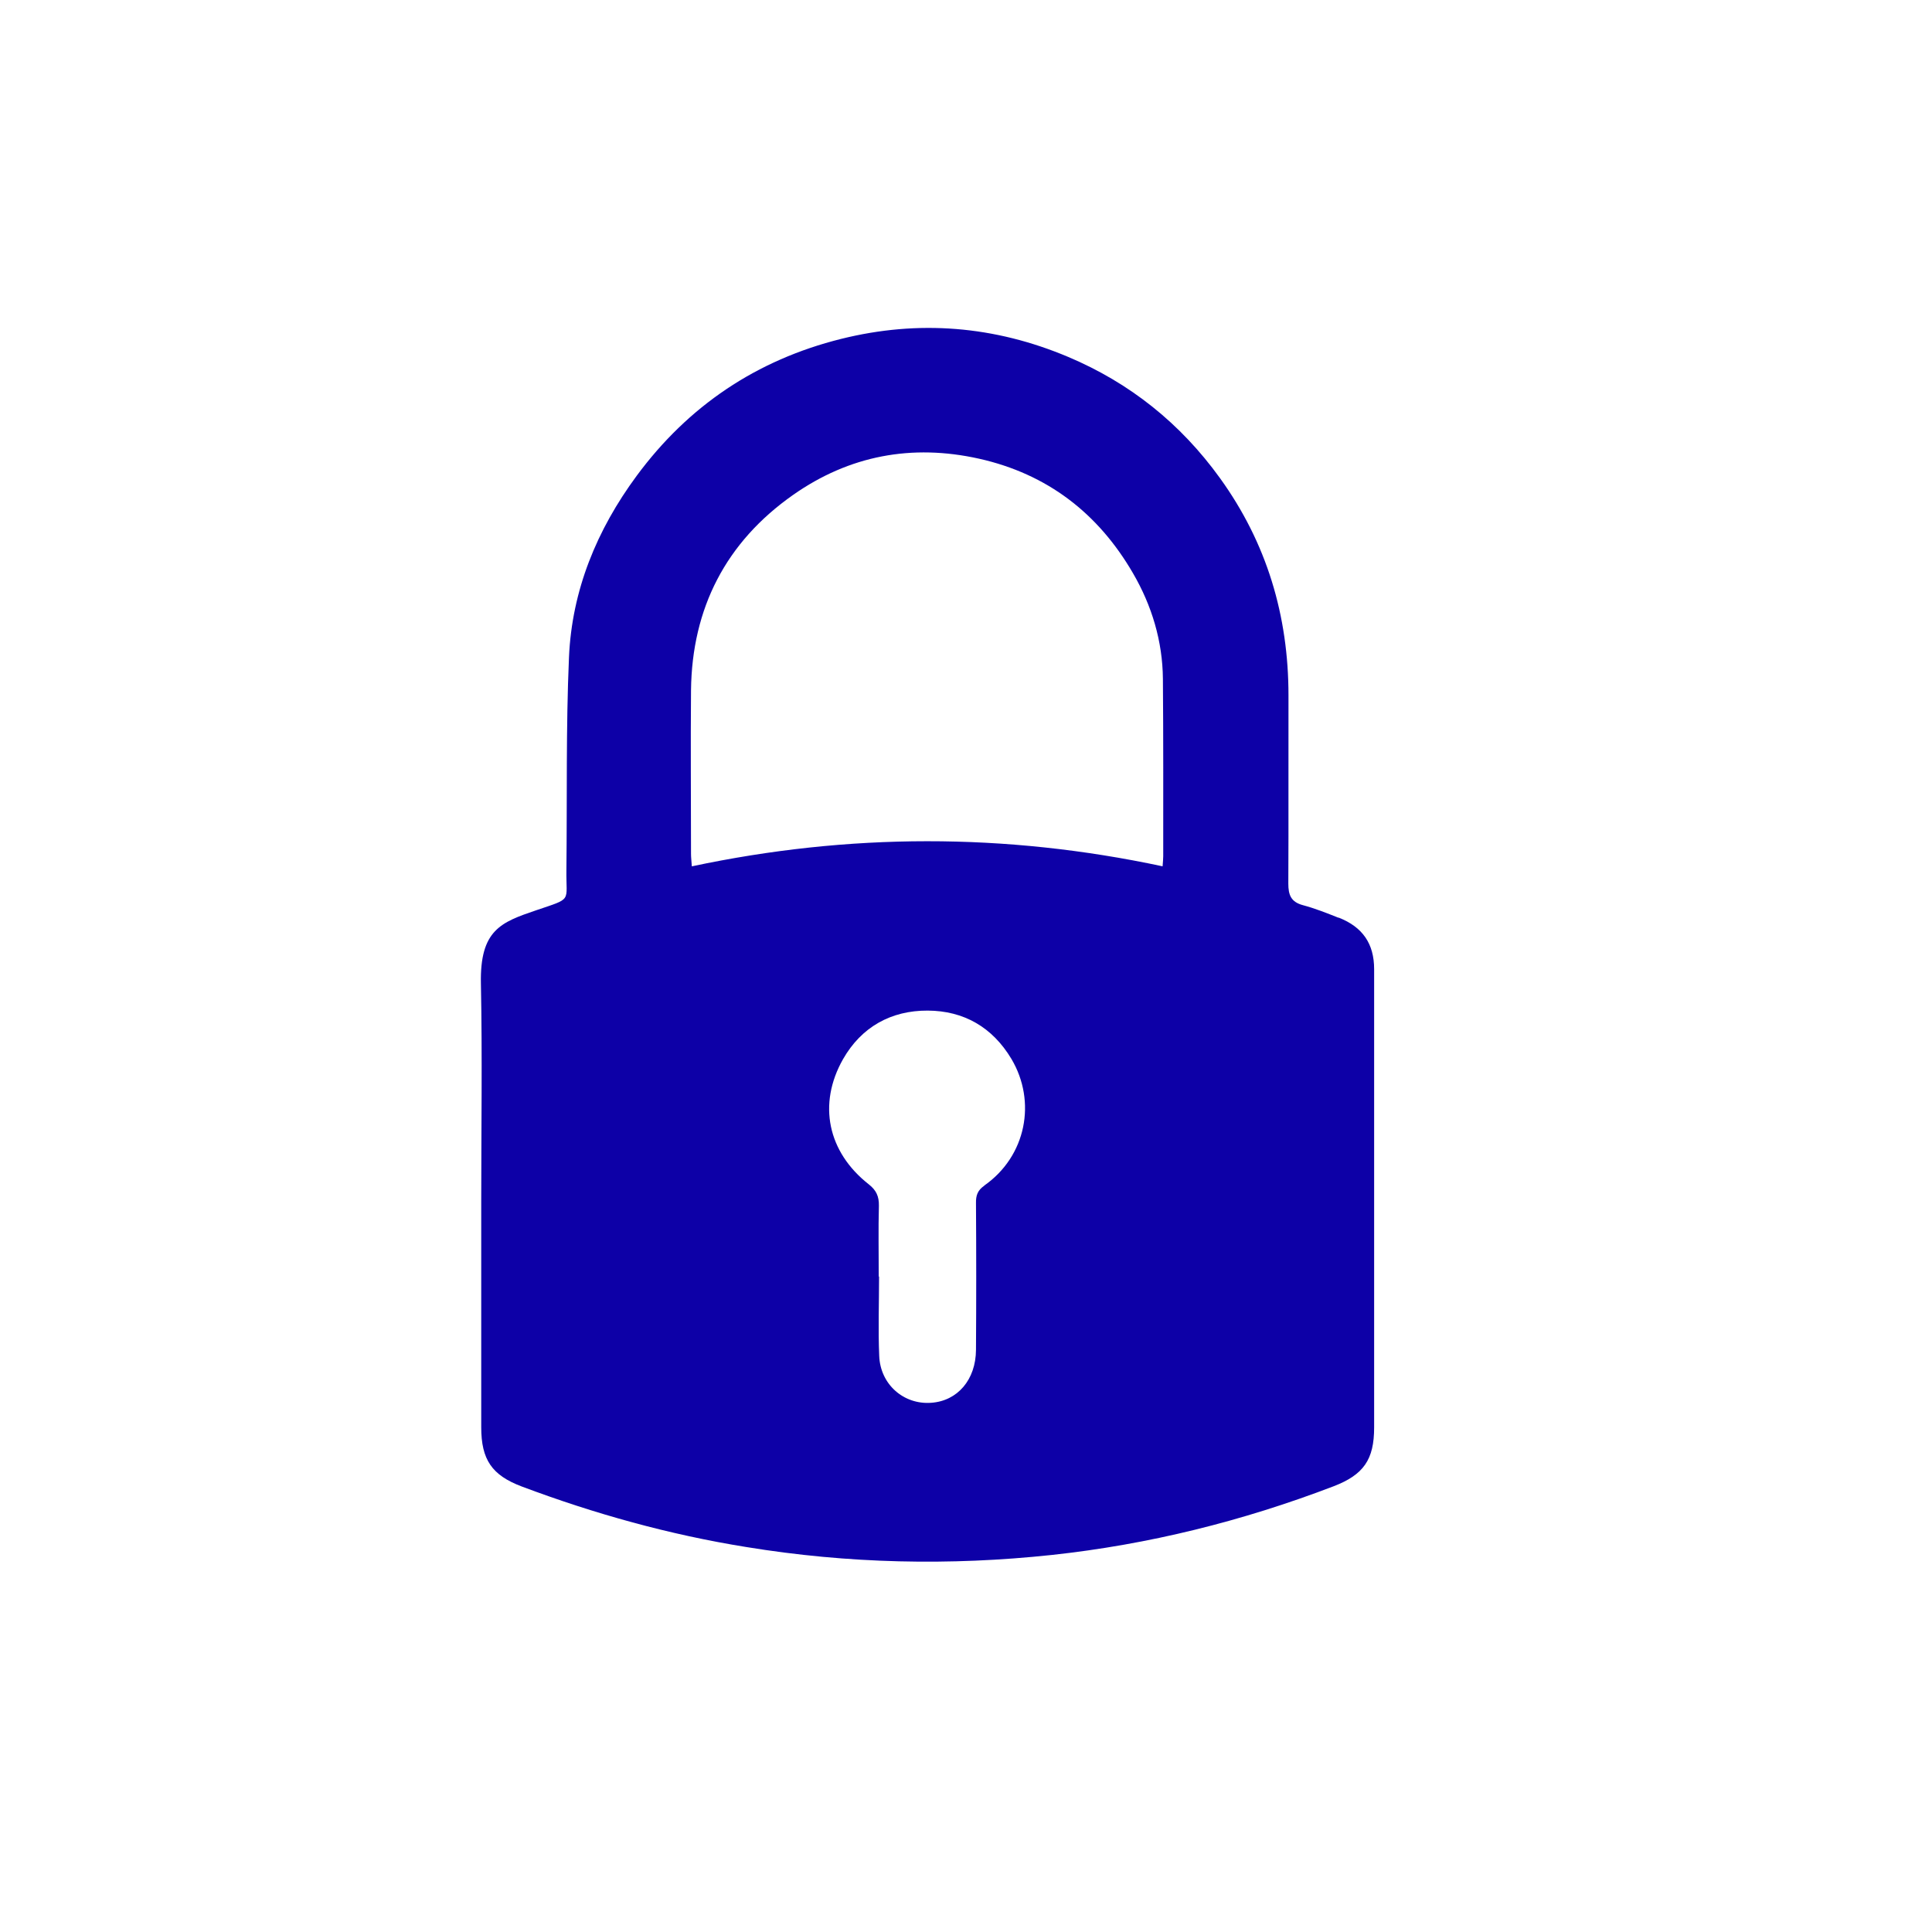
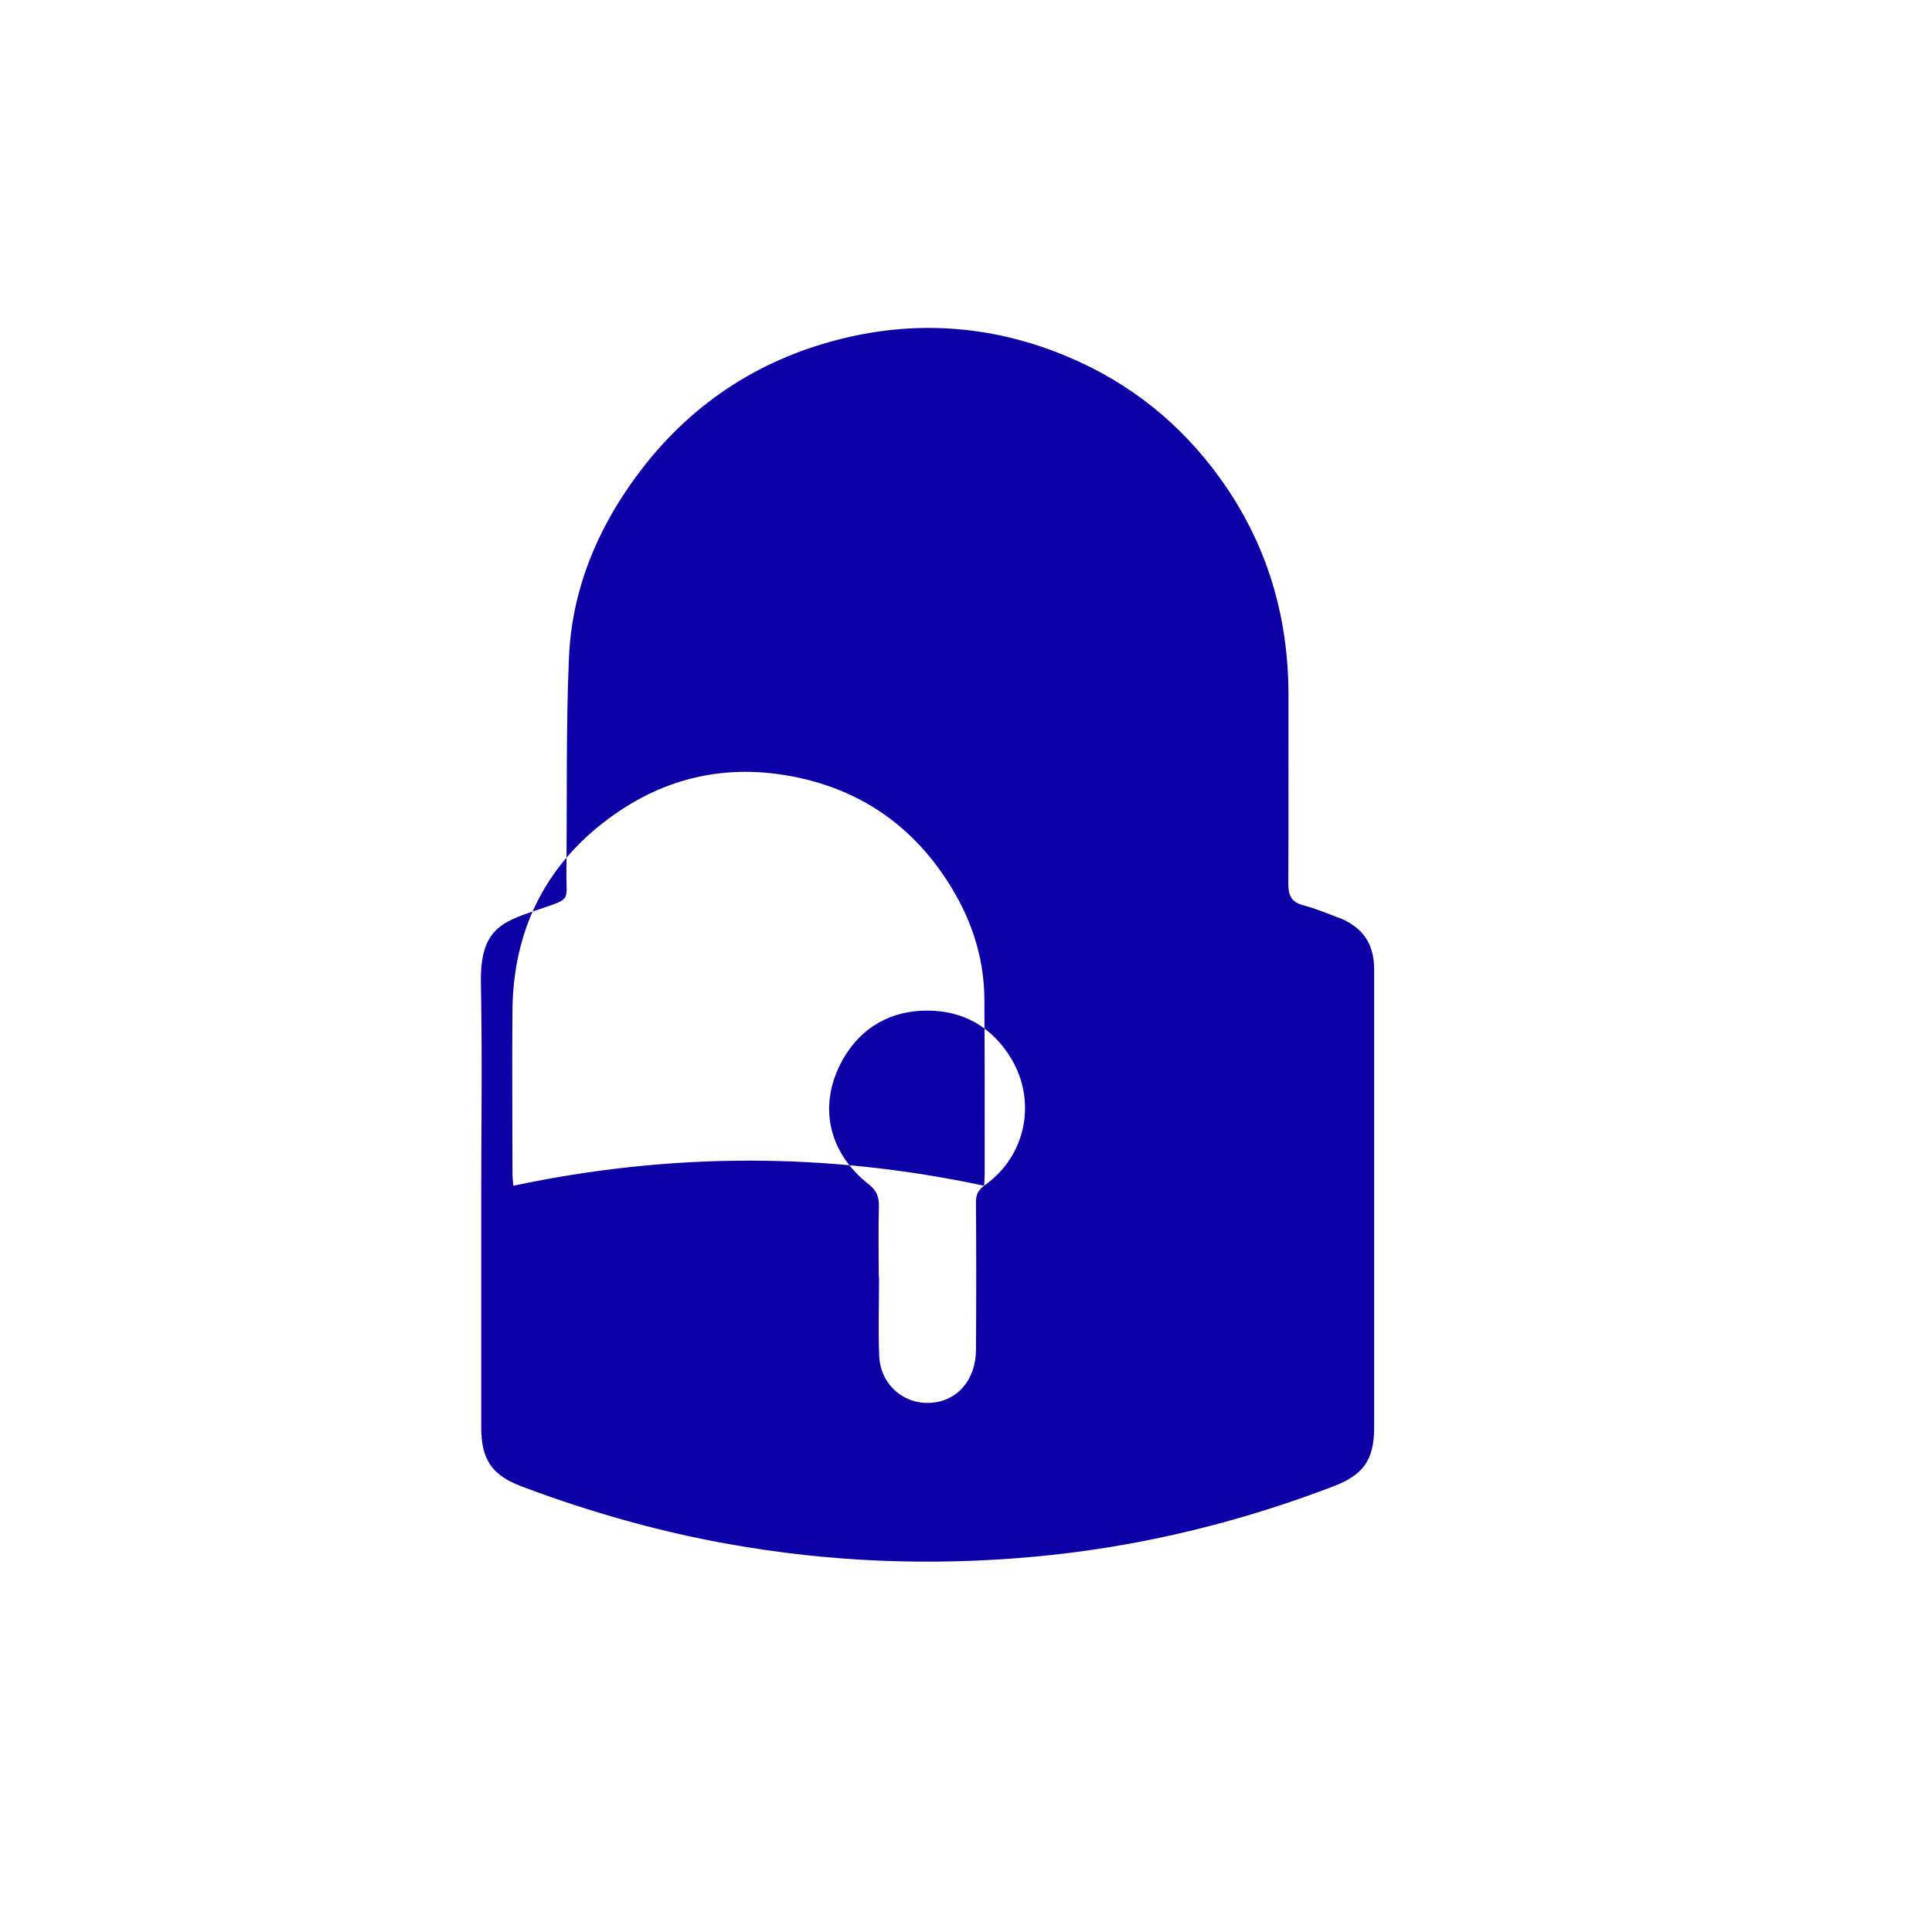
<svg xmlns="http://www.w3.org/2000/svg" id="Nombre" viewBox="0 0 120 120">
  <defs>
    <style>.cls-1{fill:#0d00a7;stroke-width:0px;}</style>
  </defs>
-   <path class="cls-1" d="m83.13,57c-.73-.29-1.46-.58-2.21-.78-.74-.2-.9-.64-.9-1.34.02-3.9,0-7.79.01-11.69,0-4.95-1.35-9.47-4.26-13.5-2.44-3.38-5.58-5.9-9.42-7.52-4.57-1.93-9.29-2.32-14.11-1.12-5.25,1.31-9.49,4.16-12.7,8.51-2.47,3.35-4.02,7.1-4.2,11.27-.19,4.39-.11,8.8-.16,13.2-.03,2.03.41,1.73-1.88,2.51-2.17.74-3.5,1.21-3.43,4.56.09,4.5.02,9.01.02,13.51,0,4.68,0,9.36,0,14.04,0,2.01.66,2.98,2.52,3.68,4.53,1.7,9.16,2.99,13.95,3.76,6.31,1.03,12.63,1.17,18.98.49,6.01-.65,11.83-2.1,17.48-4.26,1.88-.72,2.53-1.66,2.53-3.66,0-6,0-11.99,0-17.99,0-3.49,0-6.98,0-10.47,0-1.59-.72-2.62-2.19-3.2Zm-22,16.65c-.41.28-.52.61-.51,1.08.02,3.04.02,6.07,0,9.11-.01,1.86-1.15,3.18-2.79,3.29-1.7.12-3.15-1.14-3.22-2.91-.07-1.64-.01-3.29-.01-4.93h-.02c0-1.47-.03-2.94.01-4.4.01-.58-.16-.96-.63-1.33-2.55-2-3.18-4.98-1.6-7.77,1.14-2,2.98-3.03,5.26-3.02,2.24.01,4.02,1.03,5.2,3,1.57,2.64.93,6.04-1.69,7.87Zm11.09-19.84c-9.79-2.09-19.5-2.07-29.25,0-.02-.33-.05-.55-.05-.77,0-3.39-.03-6.78,0-10.17.06-5.1,2.17-9.2,6.34-12.13,3.49-2.45,7.38-3.18,11.55-2.25,4.24.95,7.4,3.39,9.56,7.11,1.17,2.01,1.84,4.22,1.86,6.57.03,3.67.02,7.34.02,11.01,0,.17-.02.35-.04.64Z" />
+   <path class="cls-1" d="m83.13,57c-.73-.29-1.46-.58-2.21-.78-.74-.2-.9-.64-.9-1.34.02-3.9,0-7.79.01-11.69,0-4.95-1.35-9.47-4.26-13.5-2.44-3.38-5.58-5.9-9.42-7.52-4.57-1.93-9.29-2.32-14.11-1.12-5.25,1.31-9.49,4.16-12.7,8.51-2.47,3.35-4.02,7.1-4.2,11.27-.19,4.39-.11,8.8-.16,13.2-.03,2.03.41,1.73-1.88,2.51-2.17.74-3.5,1.21-3.43,4.56.09,4.5.02,9.01.02,13.51,0,4.68,0,9.36,0,14.04,0,2.01.66,2.98,2.52,3.68,4.53,1.7,9.16,2.99,13.95,3.76,6.31,1.03,12.63,1.17,18.98.49,6.01-.65,11.83-2.1,17.48-4.26,1.88-.72,2.53-1.66,2.53-3.66,0-6,0-11.99,0-17.99,0-3.49,0-6.98,0-10.47,0-1.59-.72-2.62-2.19-3.2Zm-22,16.65c-.41.28-.52.61-.51,1.08.02,3.04.02,6.07,0,9.11-.01,1.86-1.15,3.18-2.79,3.29-1.7.12-3.15-1.14-3.22-2.91-.07-1.64-.01-3.29-.01-4.93h-.02c0-1.47-.03-2.94.01-4.4.01-.58-.16-.96-.63-1.33-2.55-2-3.18-4.98-1.6-7.77,1.14-2,2.98-3.03,5.26-3.02,2.24.01,4.02,1.03,5.2,3,1.57,2.64.93,6.04-1.69,7.87Zc-9.79-2.09-19.5-2.07-29.25,0-.02-.33-.05-.55-.05-.77,0-3.39-.03-6.78,0-10.17.06-5.1,2.17-9.2,6.34-12.13,3.49-2.45,7.38-3.18,11.55-2.25,4.24.95,7.4,3.39,9.56,7.11,1.17,2.01,1.84,4.22,1.86,6.57.03,3.67.02,7.34.02,11.01,0,.17-.02.35-.04.64Z" />
</svg>